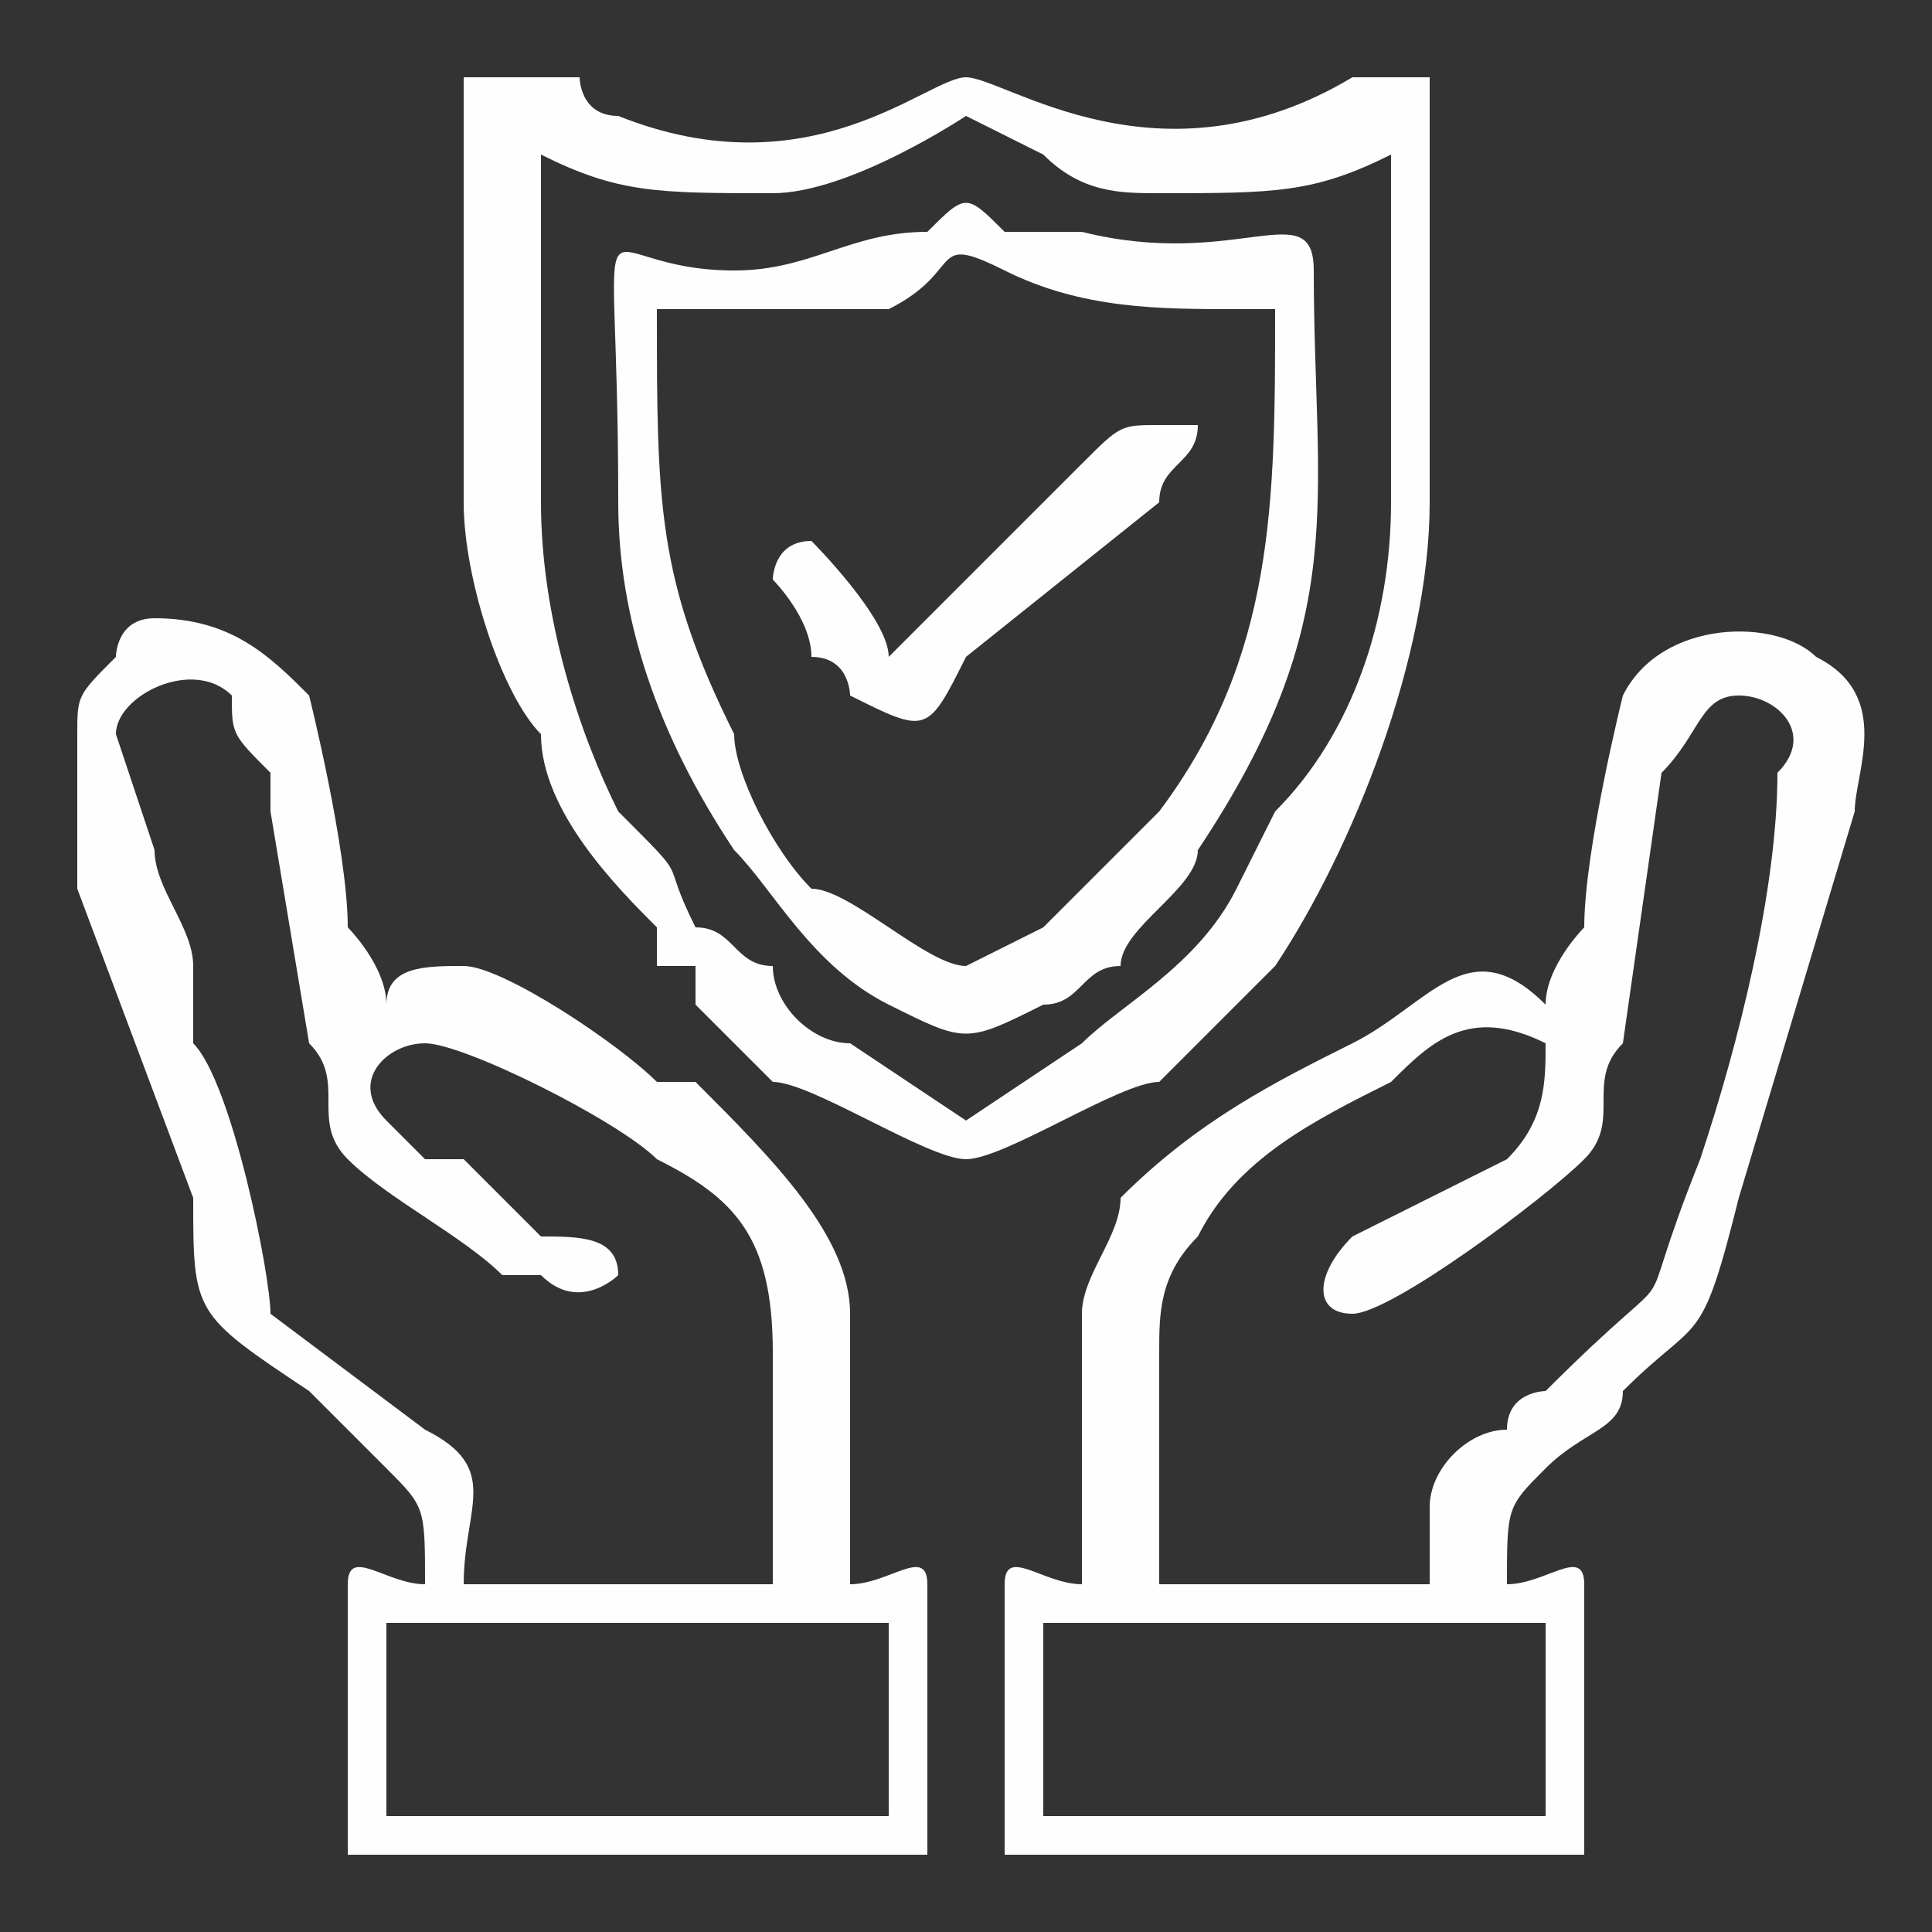
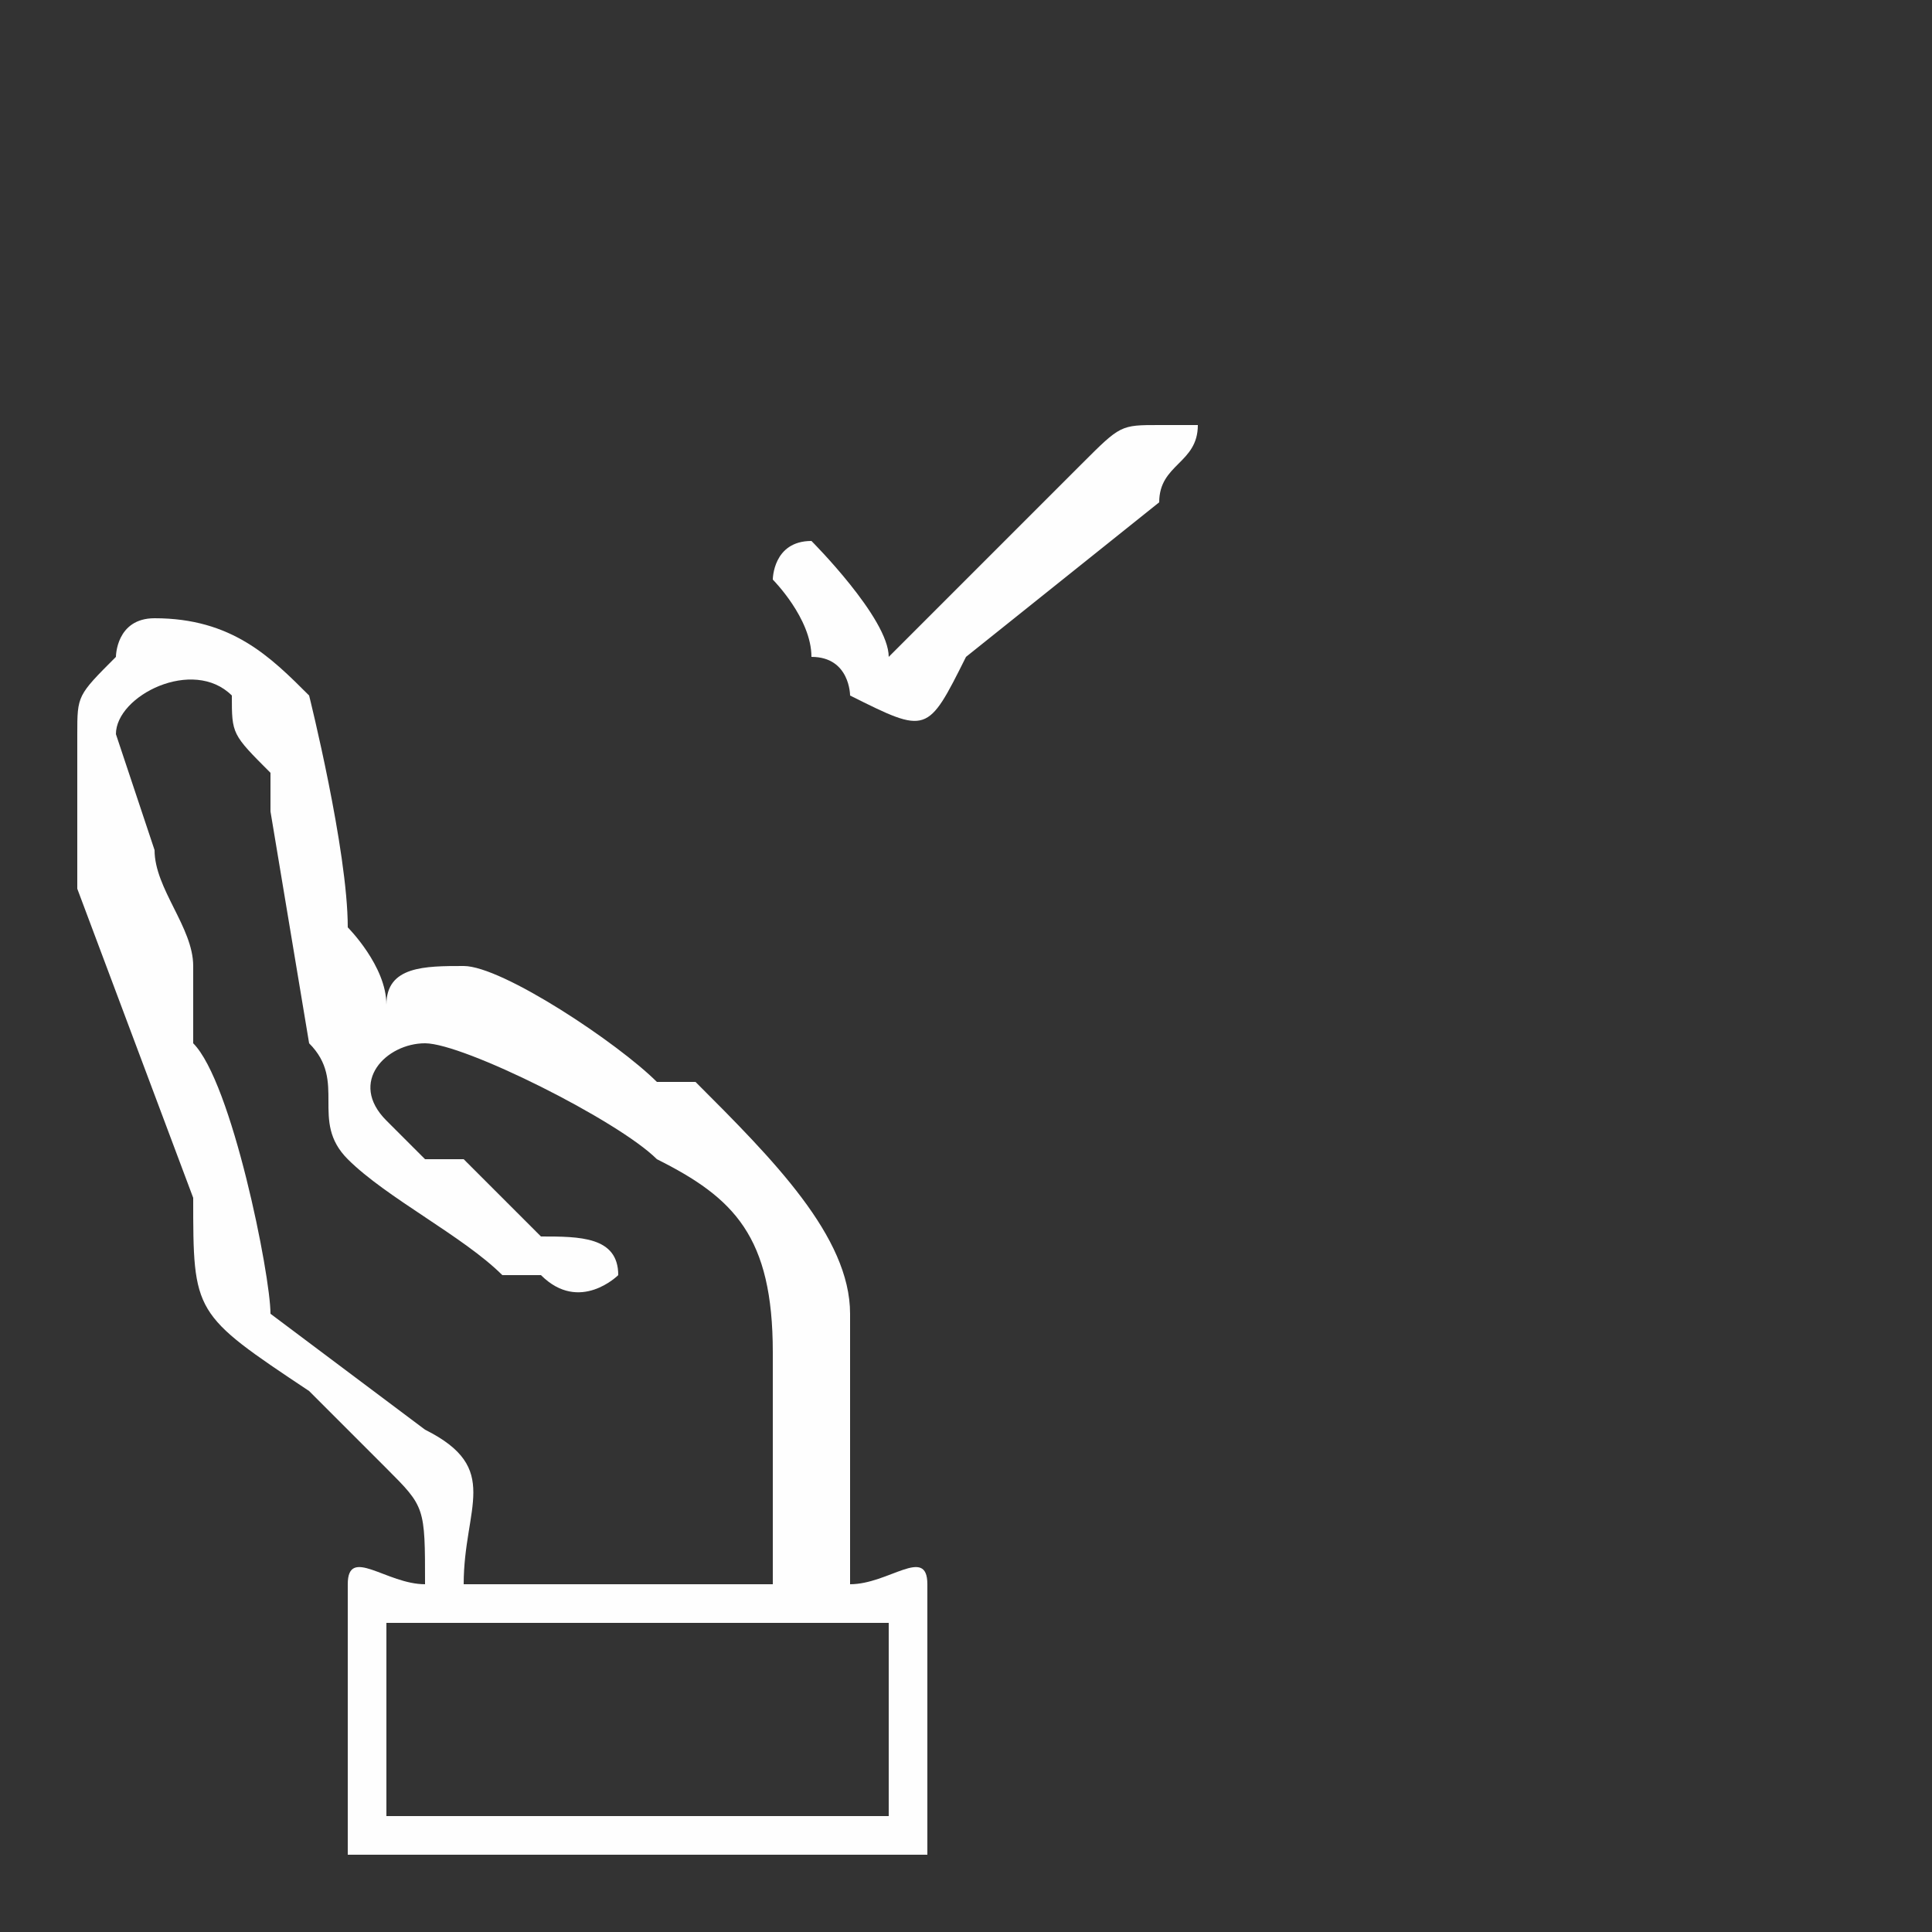
<svg xmlns="http://www.w3.org/2000/svg" xml:space="preserve" width="50px" height="50px" version="1.1" style="shape-rendering:geometricPrecision; text-rendering:geometricPrecision; image-rendering:optimizeQuality; fill-rule:evenodd; clip-rule:evenodd" viewBox="0 0 50 50">
  <rect x="0" y="0" width="50" height="50" fill="#333333" stroke="none" />
  <defs>
    <style type="text/css">
   
    .fil0 {fill:#FEFEFE}
   
  </style>
  </defs>
  <g id="Layer_x0020_1">
    <g id="_817543136">
-       <path class="fil0" d="M27 42l13 0 0 5 -13 0 0 -5zm10 -3l0 2 -7 0 0 -6c0,-1 0,-2 1,-3 1,-2 3,-3 5,-4 1,-1 2,-2 4,-1 0,1 0,2 -1,3l-4 2c-1,1 -1,2 0,2 1,0 5,-3 6,-4 1,-1 0,-2 1,-3l1 -7c1,-1 1,-2 2,-2 1,0 2,1 1,2 0,3 -1,7 -2,10 -2,5 0,2 -4,6 0,0 -1,0 -1,1 -1,0 -2,1 -2,2zm3 -13c-2,-2 -3,0 -5,1 -2,1 -4,2 -6,4 0,1 -1,2 -1,3l0 7c-1,0 -2,-1 -2,0l0 7c0,0 0,0 1,0l14 0c0,0 0,0 0,0l0 -7c0,-1 -1,0 -2,0 0,-2 0,-2 1,-3 1,-1 2,-1 2,-2 2,-2 2,-1 3,-5l3 -10c0,-1 1,-3 -1,-4 -1,-1 -4,-1 -5,1 0,0 -1,4 -1,6 0,0 -1,1 -1,2z" />
      <path class="fil0" d="M10 42l13 0 0 5 -13 0 0 -5zm-7 -23c0,-1 2,-2 3,-1 0,1 0,1 1,2 0,0 0,1 0,1l1 6c1,1 0,2 1,3 1,1 3,2 4,3l1 0c1,1 2,0 2,0 0,-1 -1,-1 -2,-1l-2 -2c0,0 -1,0 -1,0 0,0 -1,-1 -1,-1 -1,-1 0,-2 1,-2 1,0 5,2 6,3 2,1 3,2 3,5l0 6 -8 0c0,-2 1,-3 -1,-4l-4 -3c0,-1 -1,-6 -2,-7 0,-1 0,-1 0,-2 0,-1 -1,-2 -1,-3l-1 -3zm-1 0c0,1 0,2 0,4l3 8c0,3 0,3 3,5 0,0 1,1 2,2 1,1 1,1 1,3 -1,0 -2,-1 -2,0l0 7c0,0 0,0 0,0l14 0c1,0 1,0 1,0l0 -7c0,-1 -1,0 -2,0l0 -7c0,-2 -2,-4 -4,-6 0,0 0,0 -1,0 -1,-1 -4,-3 -5,-3 -1,0 -2,0 -2,1 0,-1 -1,-2 -1,-2 0,-2 -1,-6 -1,-6 -1,-1 -2,-2 -4,-2 -1,0 -1,1 -1,1 -1,1 -1,1 -1,2z" />
-       <path class="fil0" d="M14 4c2,1 3,1 6,1 2,0 5,-2 5,-2l2 1c1,1 2,1 3,1 3,0 4,0 6,-1 0,1 0,8 0,9 0,3 -1,6 -3,8l-1 2c-1,2 -3,3 -4,4 0,0 -3,2 -3,2 0,0 -3,-2 -3,-2 -1,0 -2,-1 -2,-2 -1,0 -1,-1 -2,-1 -1,-2 0,-1 -2,-3 -1,-2 -2,-5 -2,-8 0,-1 0,-8 0,-9zm-2 -2l0 11c0,2 1,5 2,6 0,2 2,4 3,5 0,1 0,1 0,1 0,0 1,0 1,0 0,1 0,1 0,1l2 2c1,0 4,2 5,2 1,0 4,-2 5,-2l3 -3c2,-3 4,-8 4,-12l0 -11c0,0 0,0 0,0 -1,0 -1,0 -2,0 -5,3 -9,0 -10,0 -1,0 -4,3 -9,1 -1,0 -1,-1 -1,-1 -1,0 -1,0 -2,0 0,0 -1,0 -1,0z" />
-       <path class="fil0" d="M17 8l3 0c1,0 2,0 3,0 2,-1 1,-2 3,-1 2,1 4,1 6,1 0,0 1,0 1,0 0,5 0,9 -3,13 -1,1 -2,2 -3,3 0,0 -2,1 -2,1 -1,0 -3,-2 -4,-2 -1,-1 -2,-3 -2,-4 -2,-4 -2,-6 -2,-11zm2 -1c-4,0 -3,-3 -3,6 0,3 1,6 3,9 1,1 2,3 4,4 2,1 2,1 4,0 1,0 1,-1 2,-1 0,-1 2,-2 2,-3 4,-6 3,-9 3,-15 0,-2 -2,0 -6,-1 -1,0 -1,0 -2,0 -1,-1 -1,-1 -2,0 -2,0 -3,1 -5,1z" />
      <path class="fil0" d="M23 17c0,-1 -2,-3 -2,-3 -1,0 -1,1 -1,1 0,0 1,1 1,2 1,0 1,1 1,1 2,1 2,1 3,-1l5 -4c0,-1 1,-1 1,-2 0,0 -1,0 -1,0 -1,0 -1,0 -2,1l-5 5z" />
    </g>
  </g>
</svg>